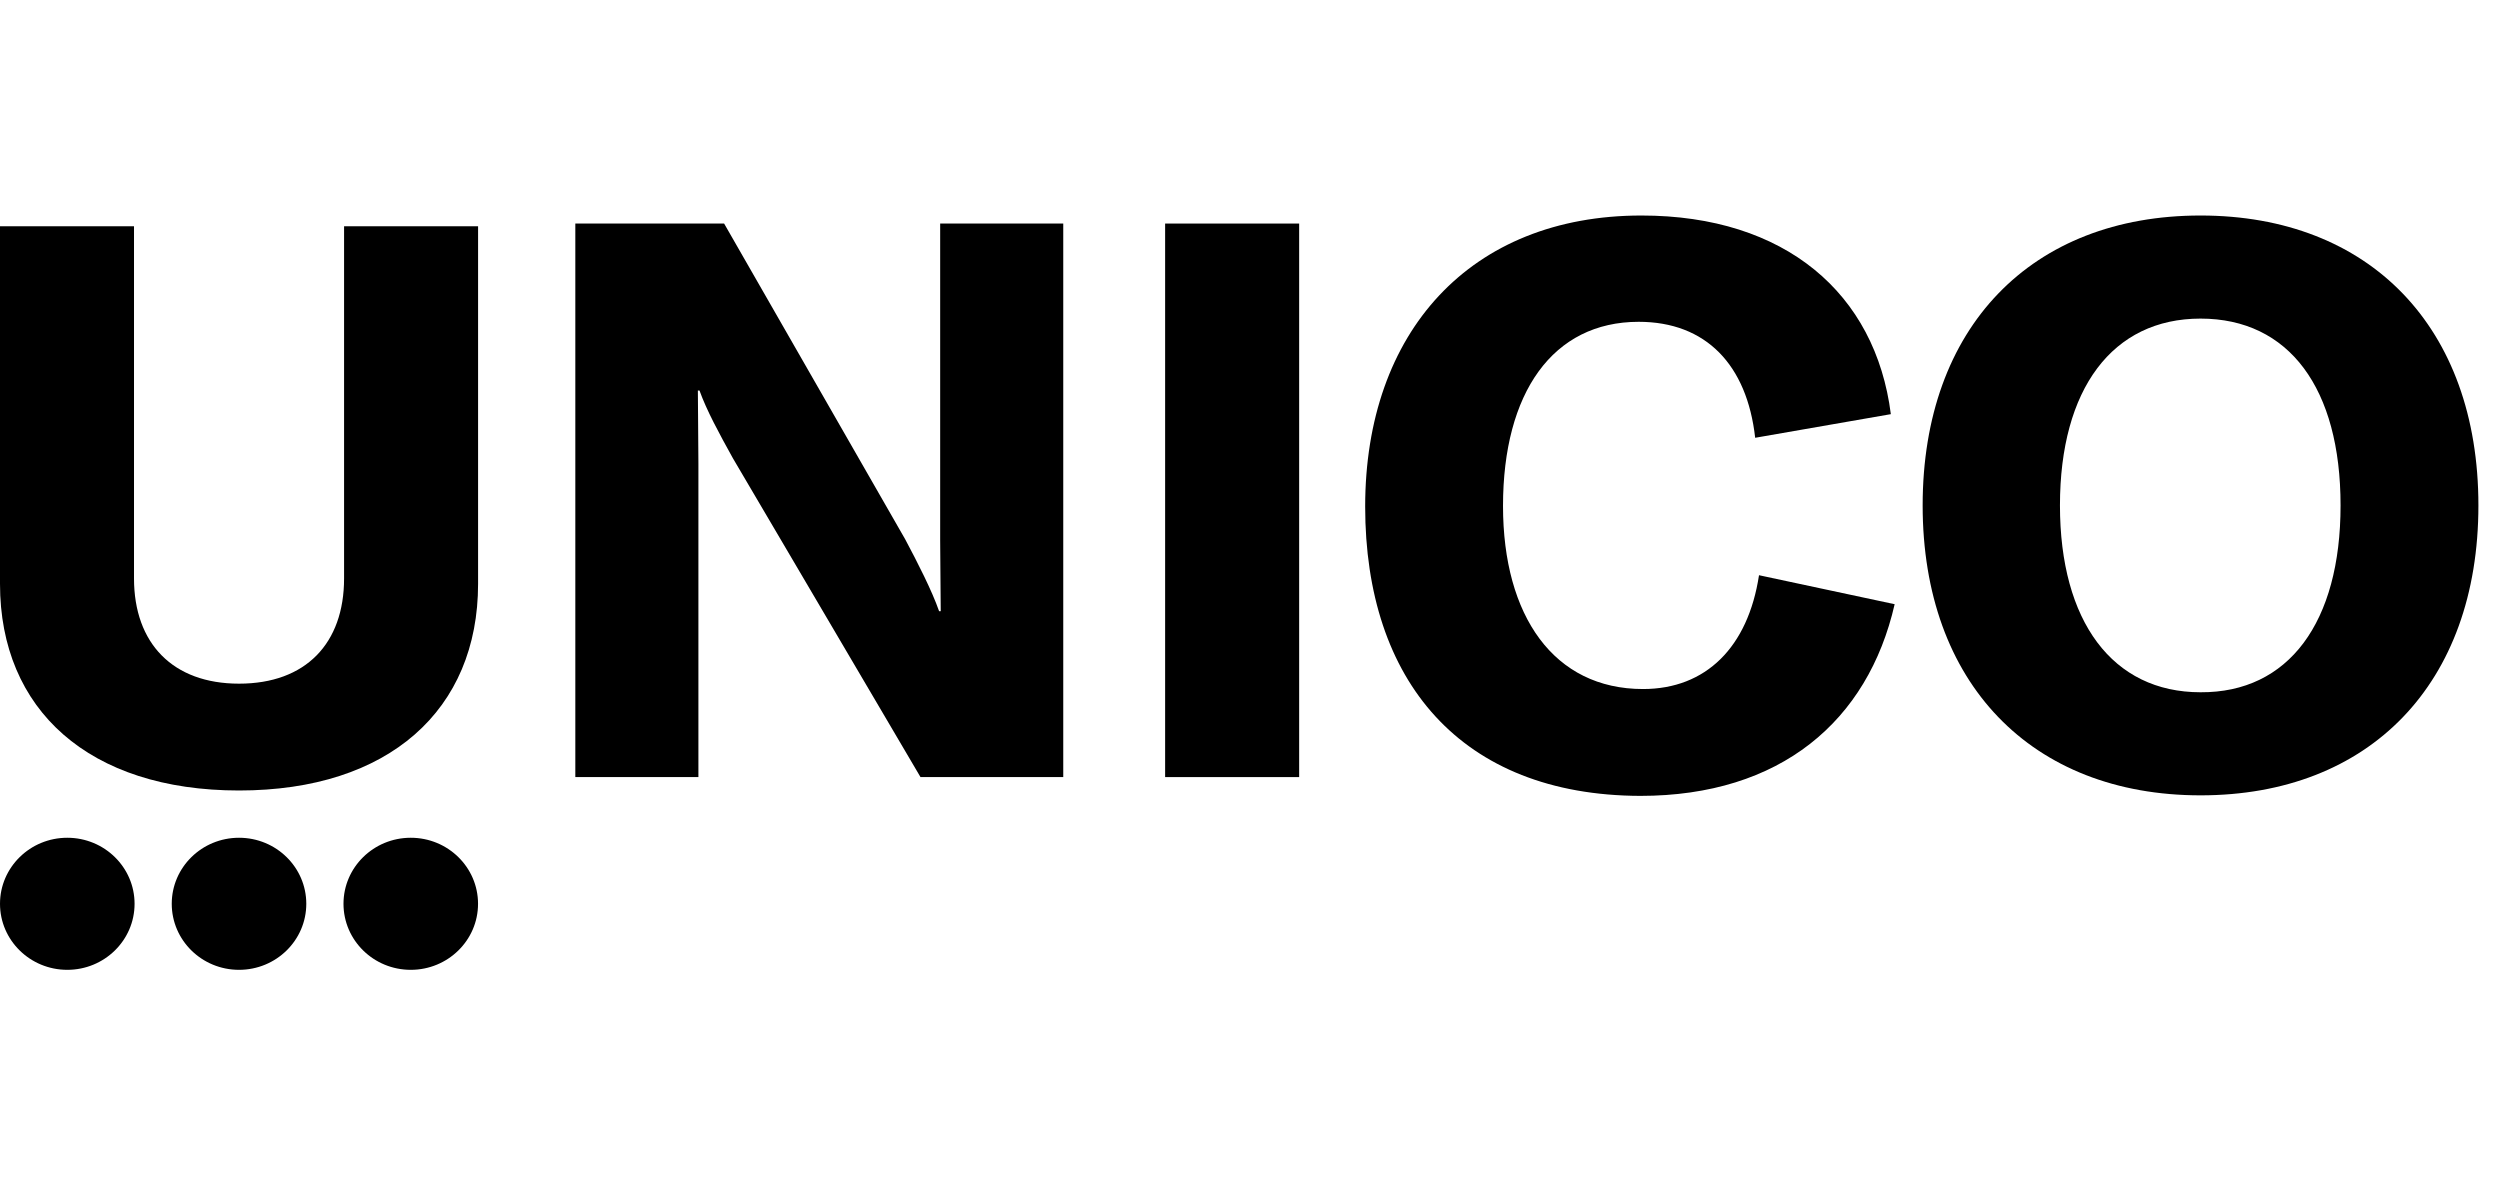
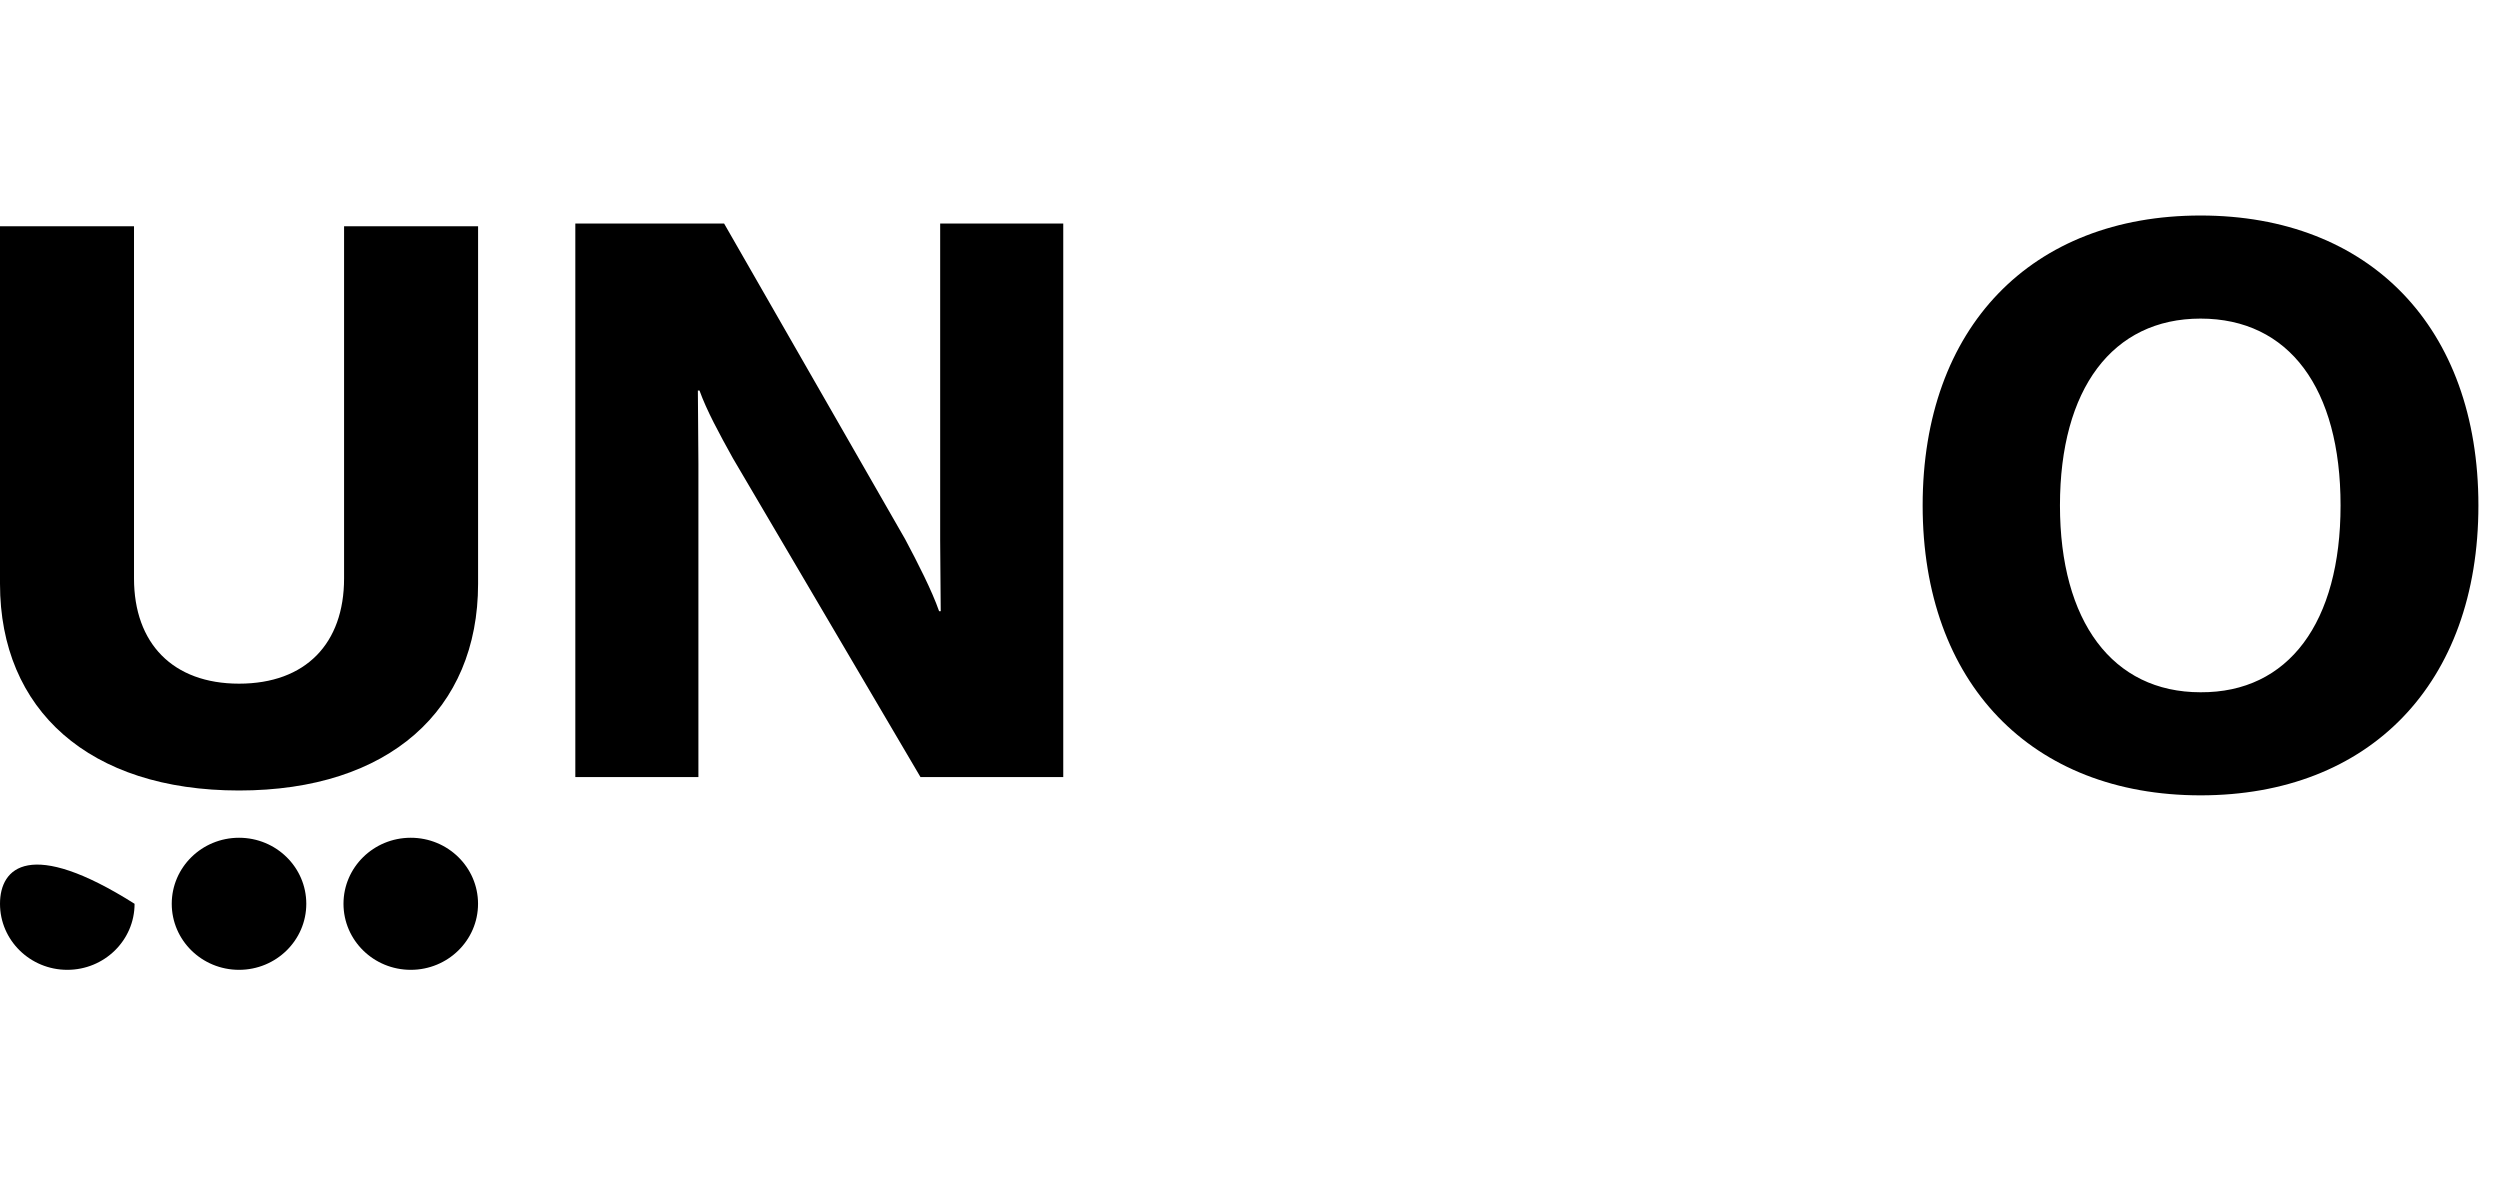
<svg xmlns="http://www.w3.org/2000/svg" width="116" height="55" viewBox="0 0 116 55" fill="none">
  <path d="M26.695 10.373H33.599L42 25.021C42.584 26.117 43.244 27.413 43.574 28.359H43.65C43.65 27.338 43.624 26.292 43.624 25.071V10.373H49.335V36.057H42.711L34.005 21.26C33.37 20.114 32.787 19.043 32.457 18.121H32.381C32.381 19.167 32.406 20.263 32.406 21.509V36.057H26.695V10.373Z" fill="black" />
-   <path d="M54.062 36.057V10.373H60.281V36.057H54.062Z" fill="black" />
-   <path d="M63.344 23.502C63.344 15.406 68.217 10 76.161 10C82.836 10 87.024 13.612 87.735 19.217L81.44 20.313C81.06 16.925 79.156 14.932 76.034 14.932C72.049 14.932 69.74 18.221 69.74 23.477C69.74 28.584 72.1 31.971 76.237 31.971C79.156 31.971 81.11 30.028 81.618 26.69L87.912 28.035C86.669 33.466 82.608 36.929 76.11 36.929C67.785 36.904 63.344 31.598 63.344 23.502Z" fill="black" />
  <path d="M89.211 23.452C89.211 15.181 94.262 10 102.104 10C109.947 10 114.998 15.181 114.998 23.452C114.998 31.722 109.947 36.904 102.104 36.904C94.262 36.904 89.211 31.697 89.211 23.452ZM108.602 23.452C108.602 18.021 106.216 14.783 102.104 14.783C98.018 14.783 95.582 18.046 95.582 23.452C95.582 28.833 98.018 32.121 102.104 32.121C106.191 32.146 108.602 28.882 108.602 23.452Z" fill="black" />
  <path d="M6.218 10.498V26.84C6.218 29.854 8.02 31.722 11.091 31.722C14.188 31.722 15.965 29.854 15.965 26.84V10.498H22.183V27.089C22.183 32.943 18.046 36.679 11.091 36.679C4.137 36.679 0 32.943 0 27.089V10.498H6.218Z" fill="black" />
-   <path d="M3.122 45C4.846 45 6.244 43.628 6.244 41.936C6.244 40.244 4.846 38.872 3.122 38.872C1.398 38.872 0 40.244 0 41.936C0 43.628 1.398 45 3.122 45Z" fill="black" />
+   <path d="M3.122 45C4.846 45 6.244 43.628 6.244 41.936C1.398 38.872 0 40.244 0 41.936C0 43.628 1.398 45 3.122 45Z" fill="black" />
  <path d="M19.059 45C20.784 45 22.181 43.628 22.181 41.936C22.181 40.244 20.784 38.872 19.059 38.872C17.335 38.872 15.938 40.244 15.938 41.936C15.938 43.628 17.335 45 19.059 45Z" fill="black" />
  <path d="M11.091 45C12.815 45 14.212 43.628 14.212 41.936C14.212 40.244 12.815 38.872 11.091 38.872C9.366 38.872 7.969 40.244 7.969 41.936C7.969 43.628 9.366 45 11.091 45Z" fill="black" />
</svg>